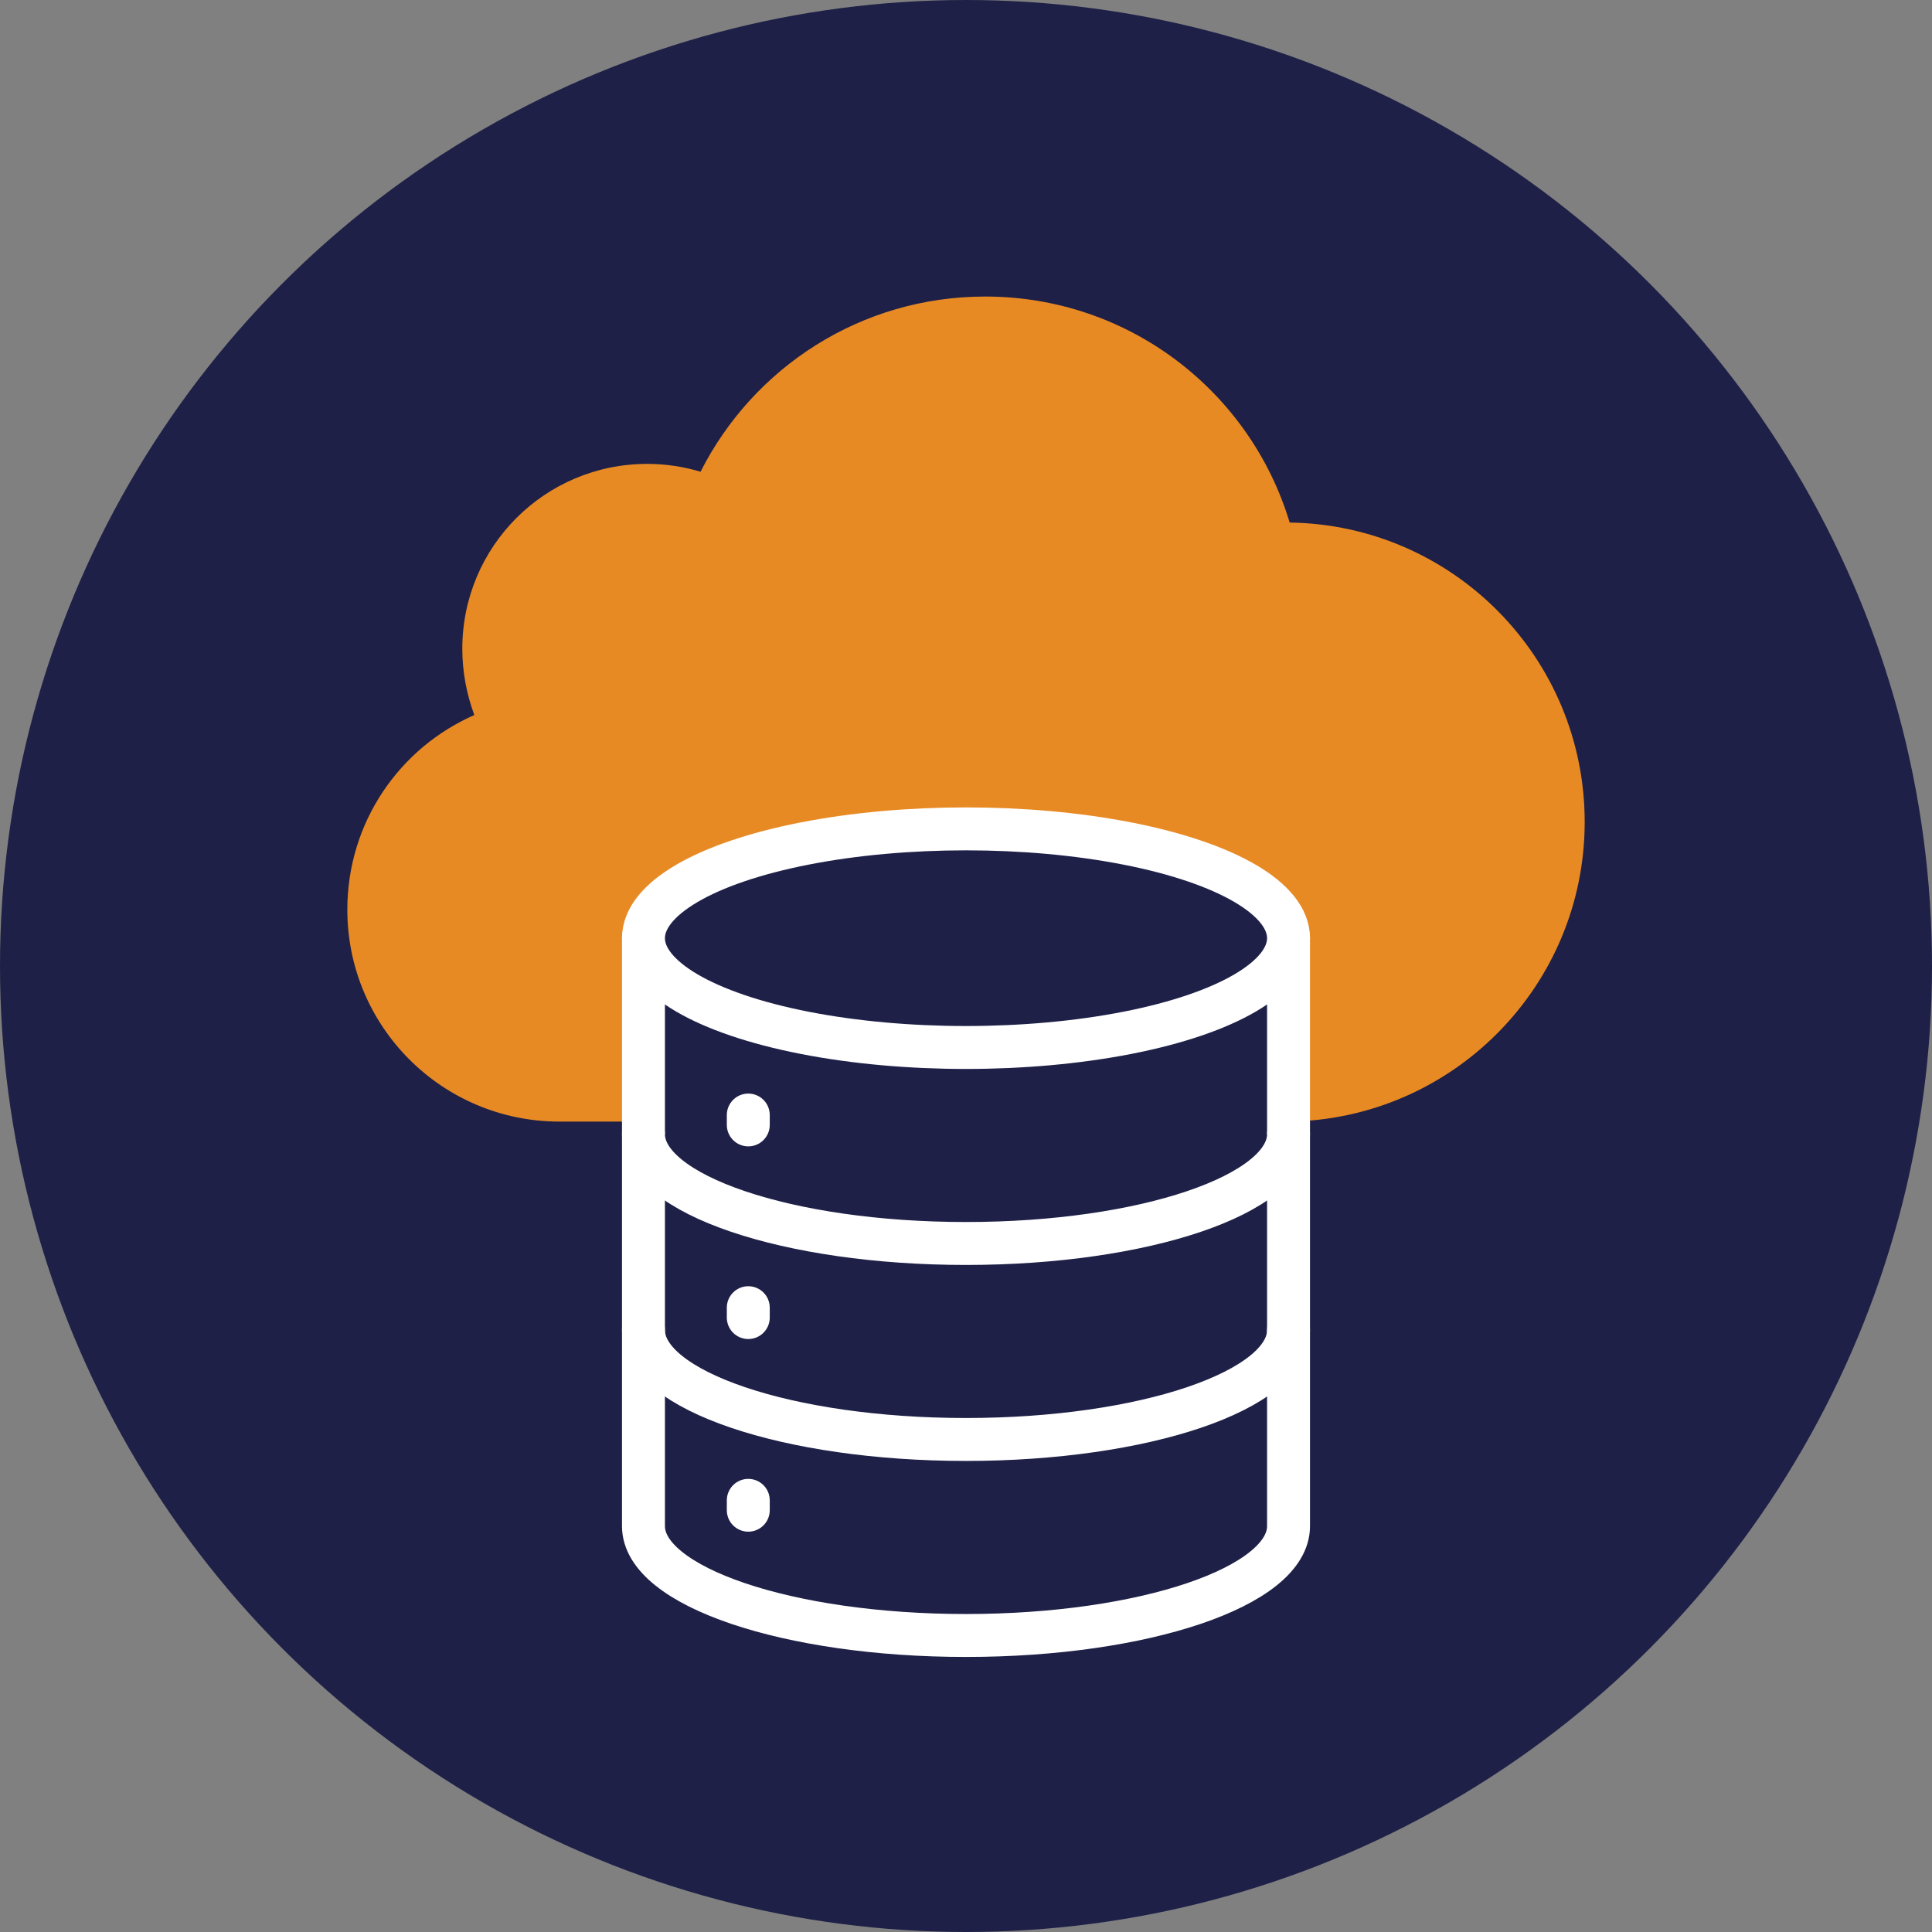
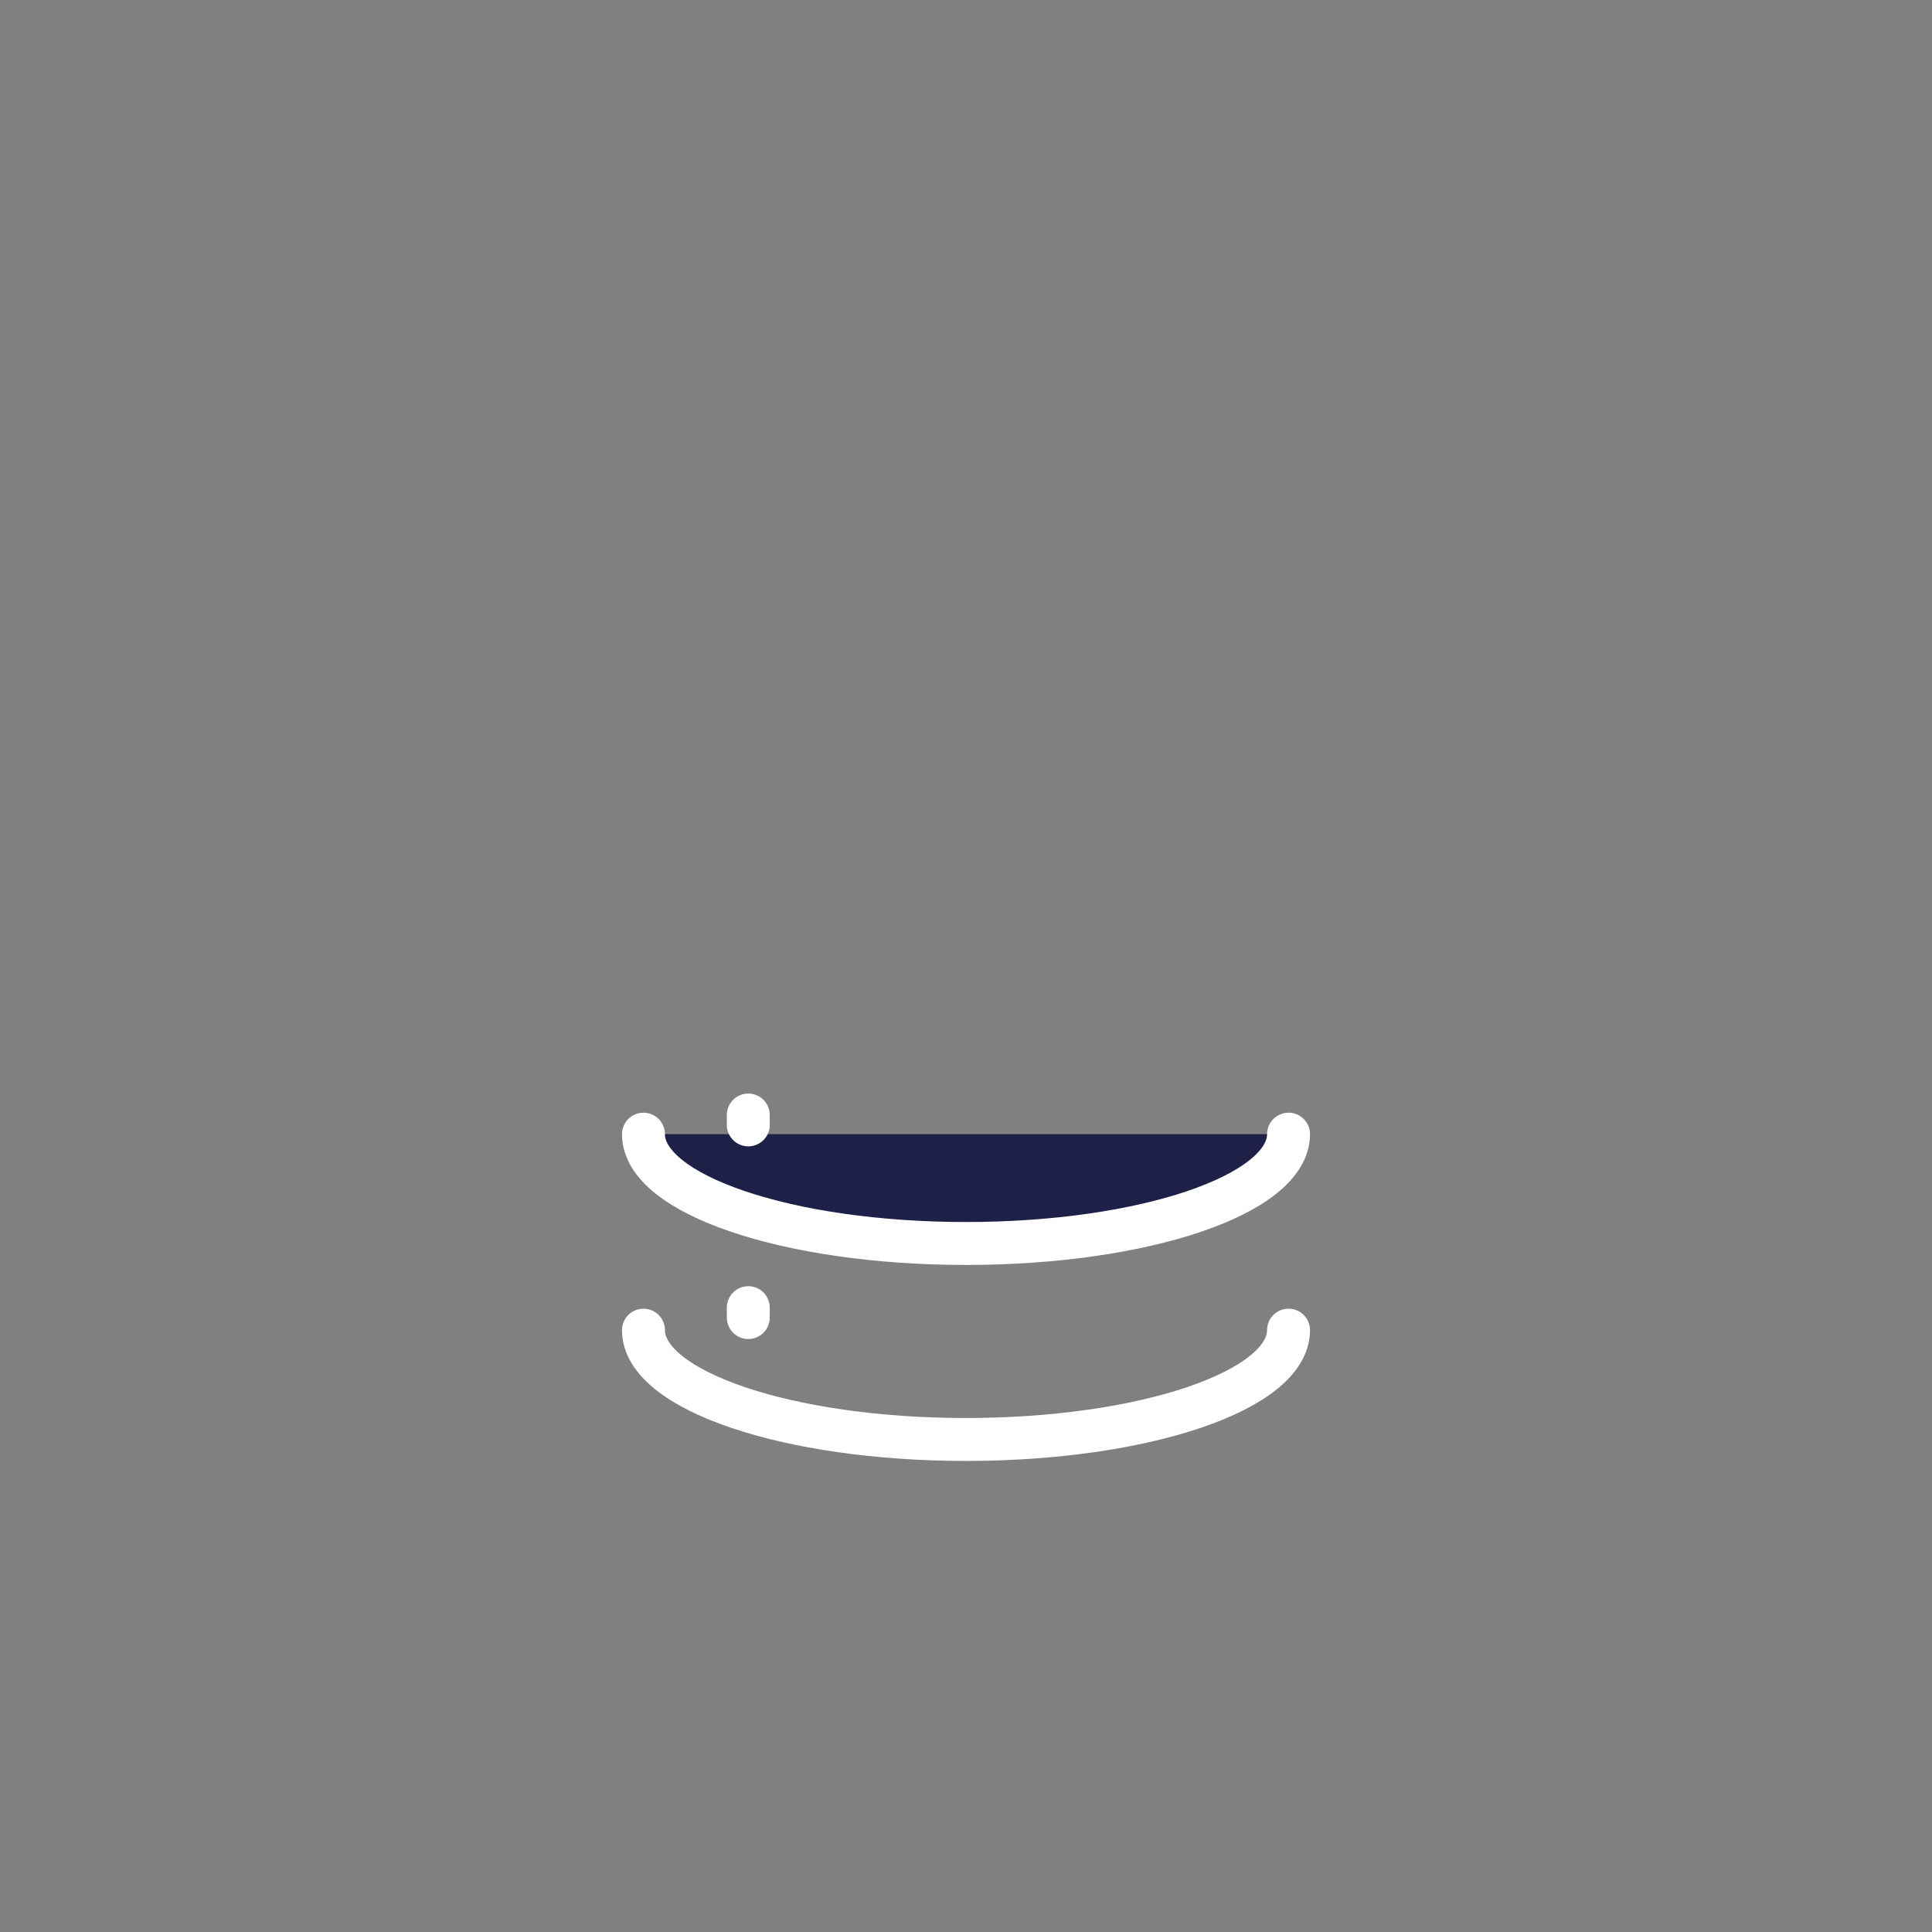
<svg xmlns="http://www.w3.org/2000/svg" width="90" height="90" viewBox="0 0 90 90">
  <rect x="0" y="0" width="90" height="90" fill="#808080" stroke="none" />
-   <circle cx="45" cy="45" r="45" fill="#1e2047" />
-   <path d="M29.977,52.248h-3.914c-5.463,0-9.883-4.42-9.883-9.872,0-4.065,2.43-7.538,5.915-9.066-.355-.968-.559-2-.559-3.086,0-4.764,3.85-8.614,8.614-8.614.871,0,1.699.129,2.484.366,2.452-4.85,7.463-8.162,13.26-8.162,6.689,0,12.345,4.42,14.184,10.528,7.614.108,13.743,6.313,13.743,13.948s-6.151,13.862-13.797,13.959" fill="#e88a24" />
-   <path d="M60.025,43.704v27.391c0,2.812-6.727,5.092-15.025,5.092s-15.025-2.28-15.025-5.092v-27.391" fill="#1e2047" stroke="#fff" stroke-linecap="round" stroke-linejoin="round" stroke-width="2" />
-   <ellipse cx="45" cy="43.704" rx="15.025" ry="5.092" fill="#1e2047" stroke="#fff" stroke-linecap="round" stroke-linejoin="round" stroke-width="2" />
  <path d="M60.025,52.834c0,2.812-6.727,5.092-15.025,5.092s-15.025-2.28-15.025-5.092" fill="#1e2047" stroke="#fff" stroke-linecap="round" stroke-linejoin="round" stroke-width="2" />
  <path d="M60.025,61.964c0,2.812-6.727,5.092-15.025,5.092s-15.025-2.28-15.025-5.092" fill="none" stroke="#fff" stroke-linecap="round" stroke-linejoin="round" stroke-width="2" />
  <line x1="34.858" y1="51.943" x2="34.858" y2="52.402" fill="none" stroke="#fff" stroke-linecap="round" stroke-linejoin="round" stroke-width="2" />
  <line x1="34.858" y1="60.917" x2="34.858" y2="61.377" fill="none" stroke="#fff" stroke-linecap="round" stroke-linejoin="round" stroke-width="2" />
-   <line x1="34.858" y1="69.892" x2="34.858" y2="70.351" fill="none" stroke="#fff" stroke-linecap="round" stroke-linejoin="round" stroke-width="2" />
</svg>